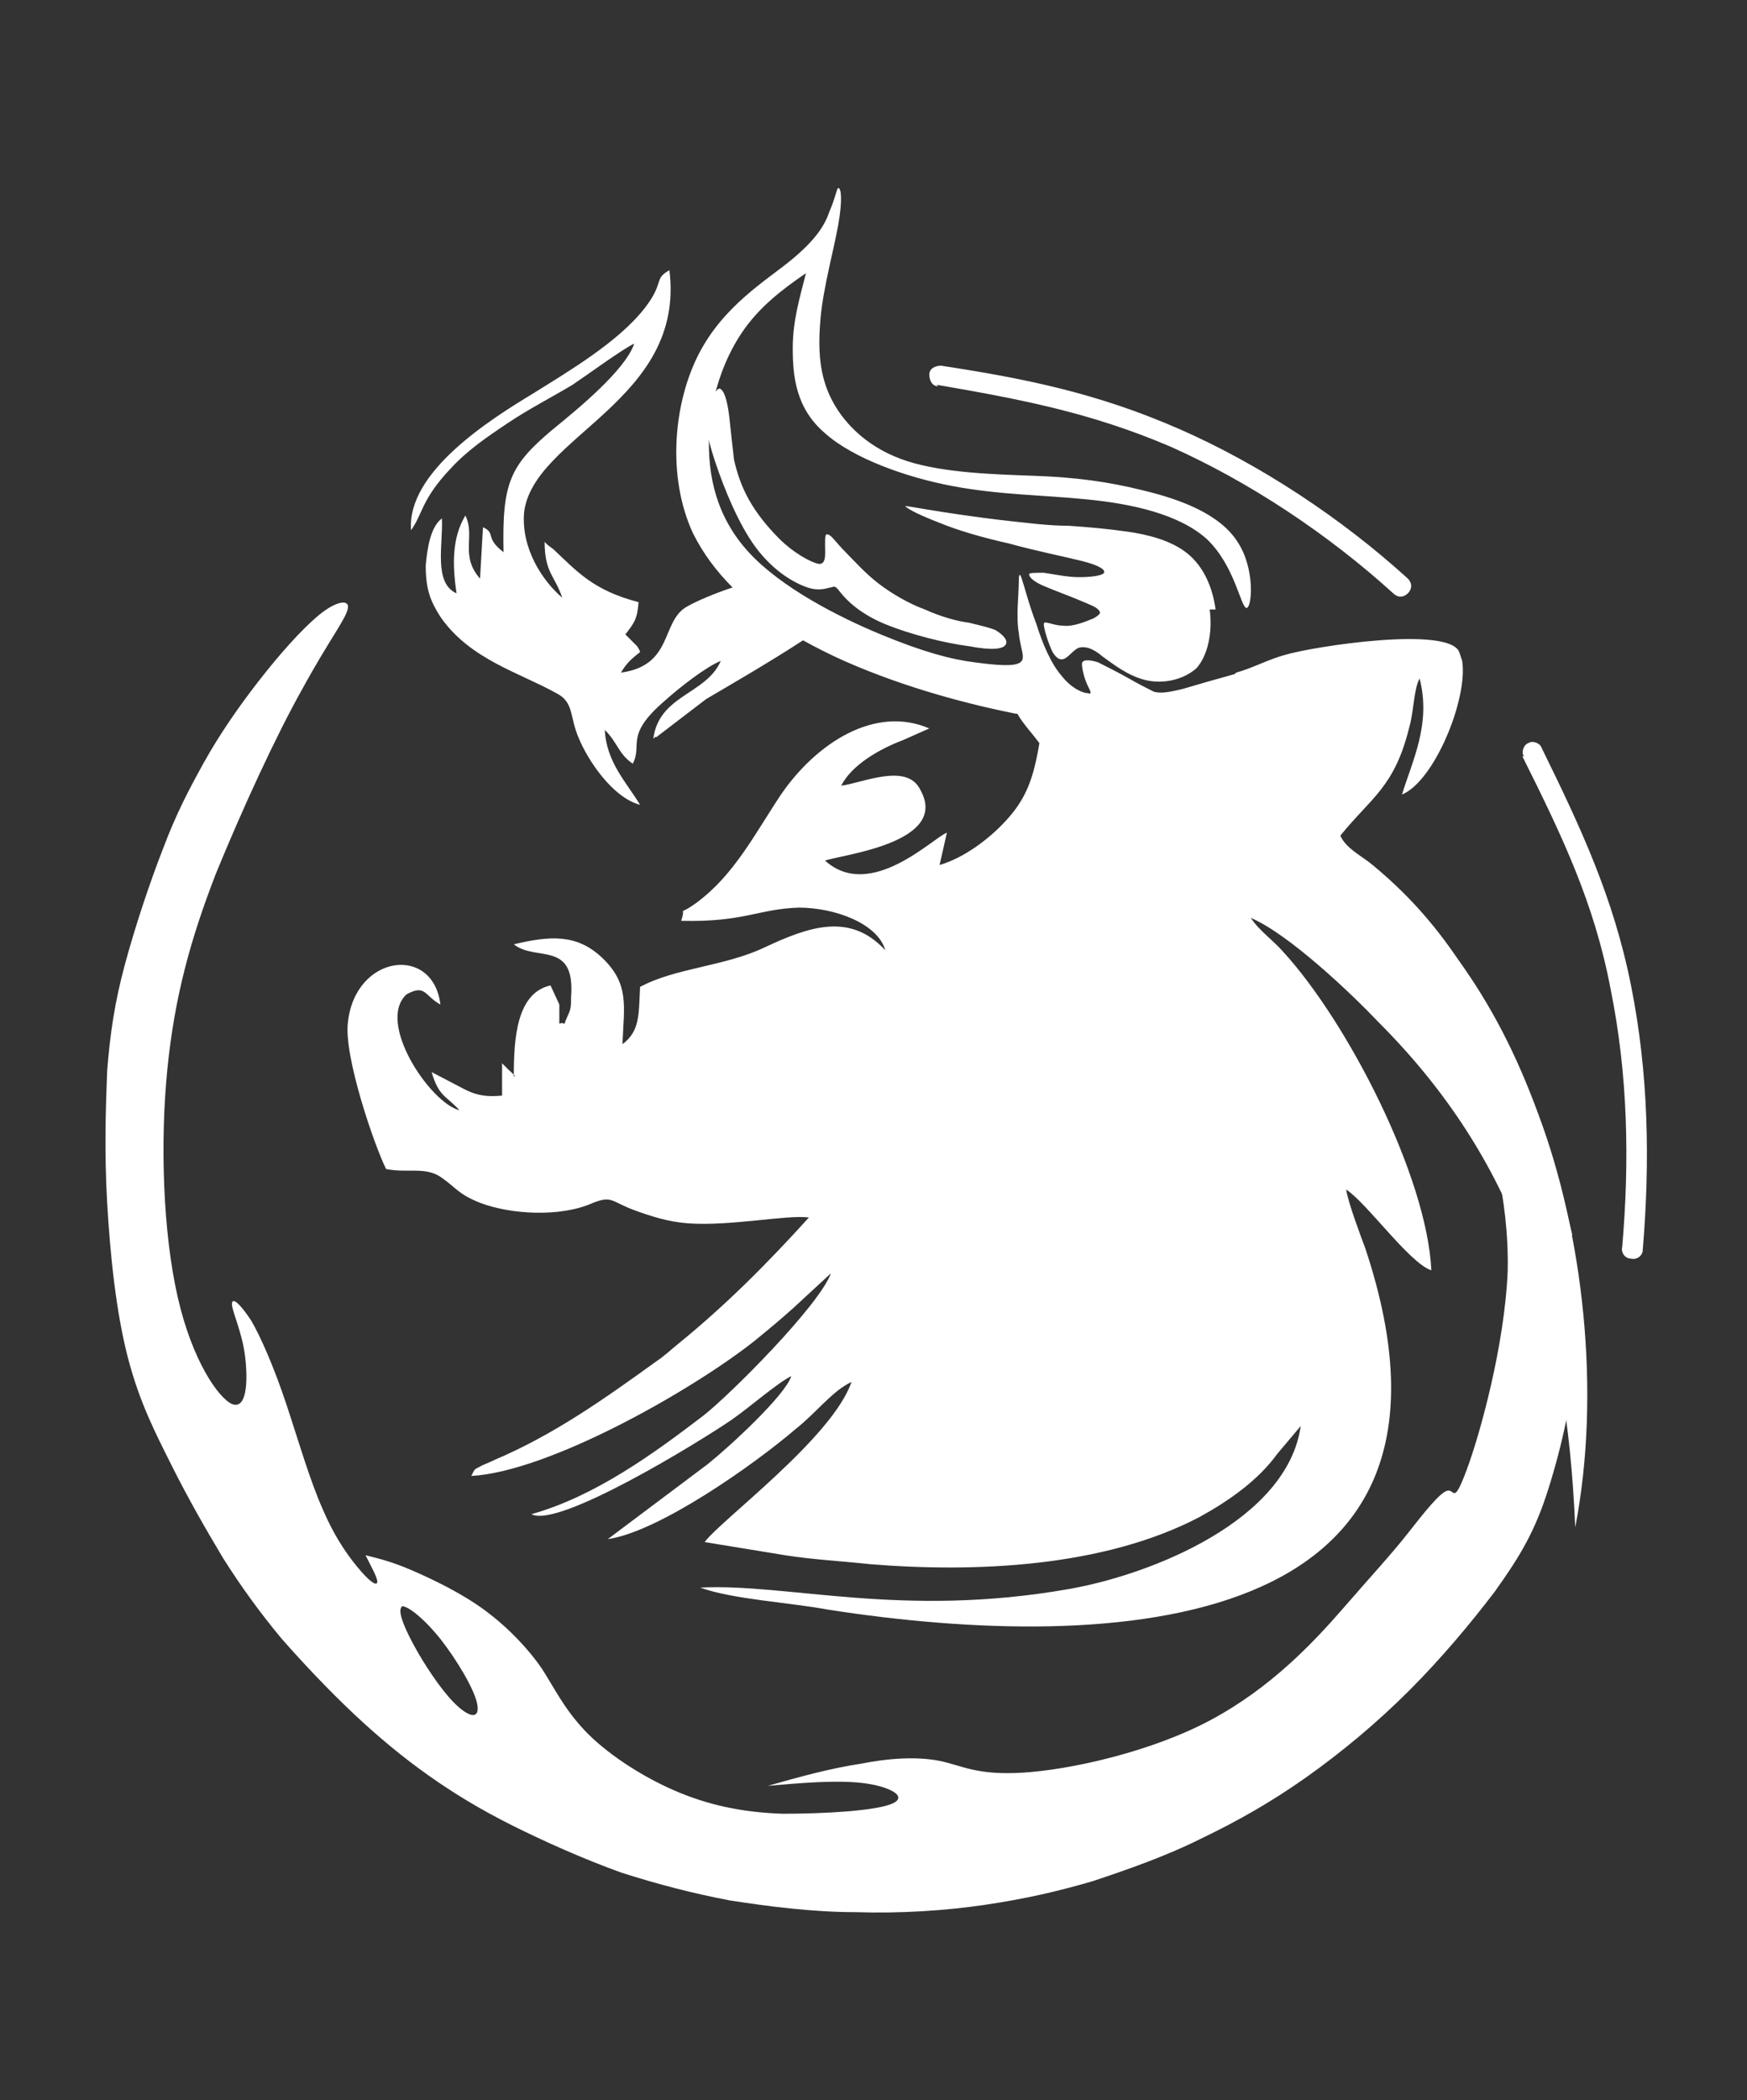
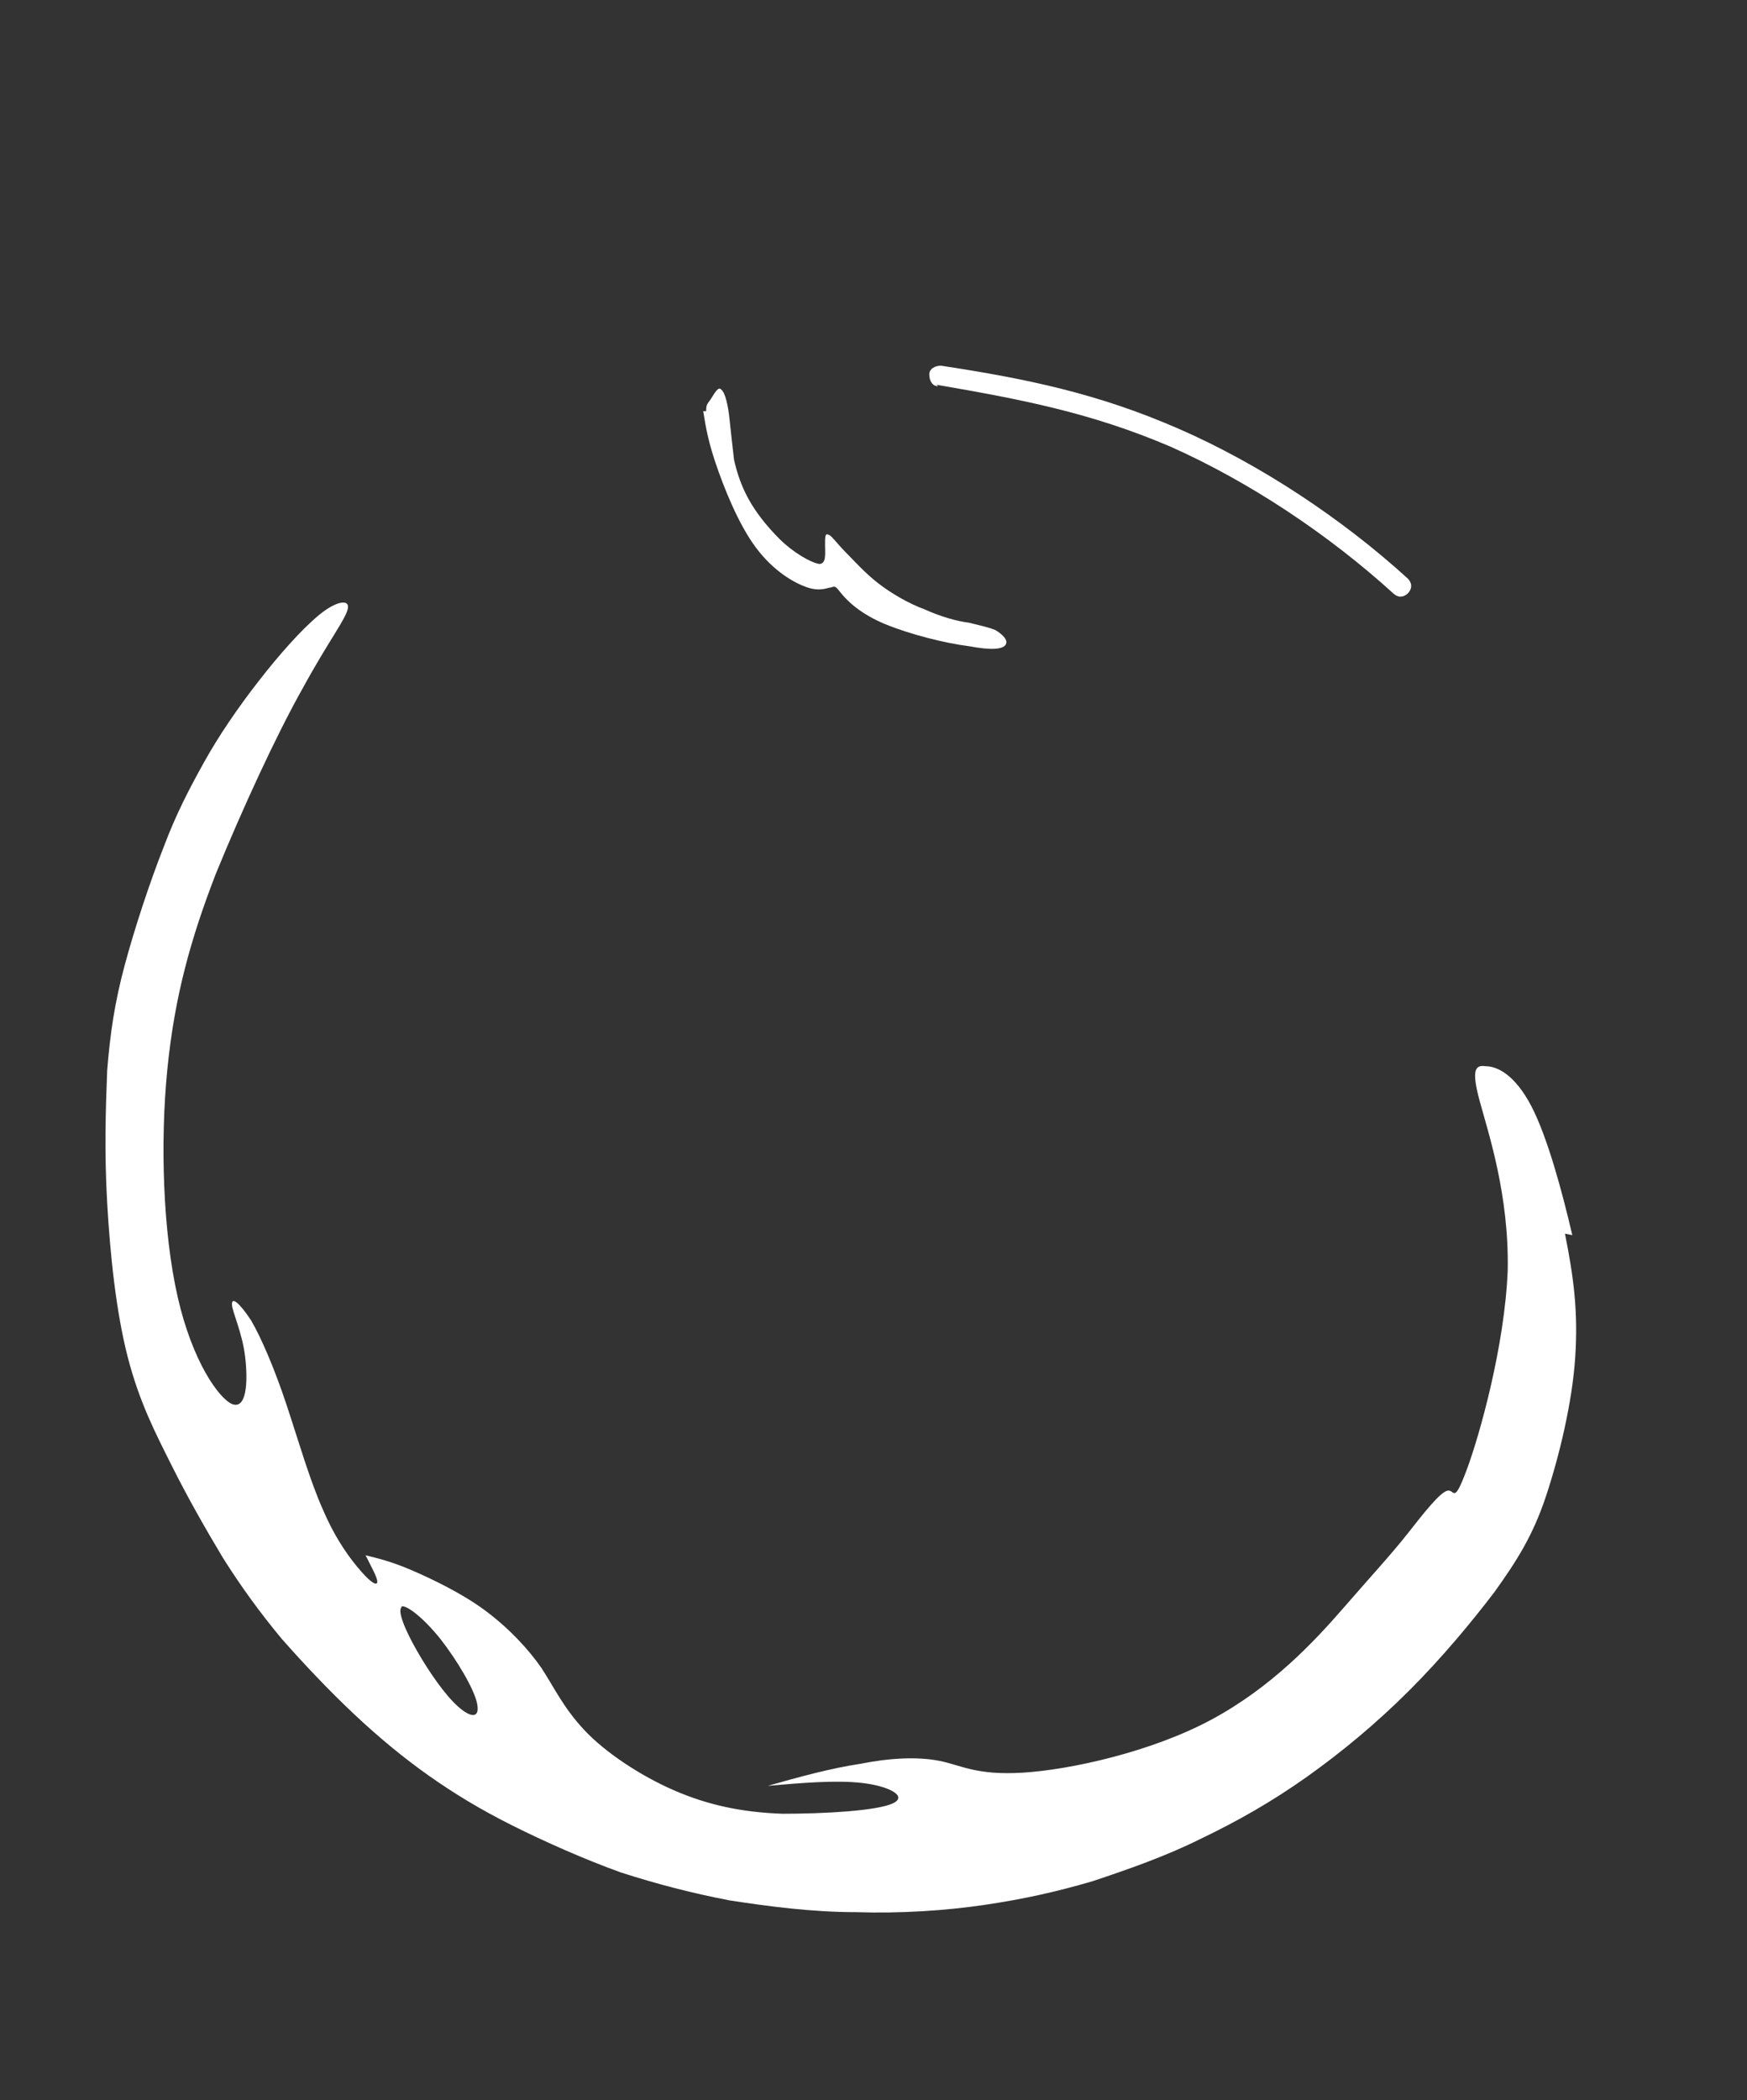
<svg xmlns="http://www.w3.org/2000/svg" version="1.1" viewBox="0 0 119 143">
  <rect x="0" y="0" width="119" height="143" fill="#333333" stroke="none" />
  <defs>
    <style> .cls-1 { fill: #fff; fill-rule: evenodd; } </style>
  </defs>
  <g>
    <g id="Layer_1">
      <g>
-         <path class="cls-1" d="M82.8,41.5c-.2-1.5-.8-2.9-1.9-3.8-1.1-.9-2.7-1.3-4.1-1.5-1.4-.2-2.6-.3-4-.4-1.4,0-2.9-.2-4.7-.4-1.7-.2-3.7-.5-4.9-.7-1.2-.2-1.7-.3-1.5-.2.2.2,1,.6,2.3,1.1,1.2.5,2.9,1,4.7,1.4,1.8.5,3.8.9,5,1.2,1.2.3,1.6.6,1.5.8-.1.2-.9.3-1.7.3-.8,0-1.7-.2-2.4-.3-.6,0-1,0-1,.1,0,.2.3.5,1,.8.7.3,1.8.7,2.5,1,.7.3,1,.4,1.2.6.2.2.2.3-.3.6-.5.2-1.4.6-2.1.5-.7,0-1.3-.4-1.3-.1,0,.3.3,1.3.6,1.9.3.5.6.6.9.4.3-.2.6-.6.9-.7.4-.1.9,0,1.6.6.7.5,1.7,1.3,2.9,1.6,1.2.3,2.6,0,3.5-.8.8-.9,1.1-2.5.9-4ZM69.3,48.6c.4.7.9,1.2,1.5,2-.4,2.4-.9,3.8-2.3,5.3-1.1,1.2-2.8,2.5-4.5,3l.5-2.2c-.9.3-5.2,4.7-8.3,1.9,1.1-.4,8.5-1.2,6.5-4.8-.9-1.9-3.9-.5-5.4-.3.7-1.4,2.6-2.5,4.2-3.1l1.8-.8c-3.7-1.6-7.7,1-10.1,4.5-1.8,2.7-3.2,5.5-5.8,7.4-1.4,1-.6,0-1,1.2,4.3.1,5.2-.8,8-.9,2.5,0,5.4,1.1,5.9,2.9-2.4-2.6-5.2-1.6-8.2-.2-2.7,1.3-6.1,1.4-8.5,2.7-.1,1.9,0,3-1.2,3.9.1-2.6.5-4.1-1.4-5.9-1.7-1.6-3.5-1.5-6-.9,1.5,1.2,4.2-.3,3.9,3.6,0,.5,0,.8-.2,1.2-.5,1.1,0,.4-.6.6,0-.4,0-.9,0-1.3l-.6-1.3c-2.3.5-2.5,3.6-2.5,6.1-.2,0,.5.4-.4-.4,0,0-.1-.1-.2-.2,0,0-.1-.1-.2-.2v2.2c-1,.1-1.7,0-2.5-.4l-2.3-1.2c.5,1.7,1,1.6,1.9,2.6-2-.5-5.7-6-3.6-7.9,1.3-.7,1.2.1,2.3.7-.5-4.1-5.8-3.4-6.3,1.2-.3,2.3,1.8,8.4,2.6,10,1.5.3,2.7-.2,3.8.6,1,.7,1.1,1.1,2.6,1.7,2.1.8,5.5,1,7.7,0,1.3-.5,1.2-.1,2.8.5,1.1.4,2.3.8,3.7.9,2.9.2,6.7-.6,8.2-.4-2.9,3.2-5.7,6-8.9,8.6-.5.4-.9.8-1.5,1.2-3.6,2.6-7,5-11,6.7-.4.2-.7.3-.9.4-.5.3-.4.1-.7.7,5.3-.3,15-5.8,19.3-9.2,1.1-.9,1.7-1.4,2.6-2.2l2.6-2.4c-.8,2.2-6.9,8.3-8.7,9.7-3.4,2.6-7.4,5.5-11.7,6.7,1.8,1,11.4-4.9,13.6-6.4,1.3-.9,3.1-2.5,4.1-3-.4,1.3-4.2,4.8-5.7,6l-6.8,5.1c3.5-.5,10-5.1,12.8-7.5,1.4-1.1,2.5-2.6,3.8-3.2-1.3,3.8-8.9,9.4-10,10.9l5.5.9c1.9.3,3.9.4,5.7.6,7.3.6,16,.2,22.5-3.2,2-1.1,4-2.5,5.3-4.3l1.6-1.9c-.9,6.4-10.1,10.1-15.8,11.1-11.4,2-19.1-.4-25.1-.1,2.2.8,6,1,8.7,1.5,19.3,3,45.4,1.8,36.6-24.6-.3-.8-1.2-3.2-1.3-4,1.4.9,4.3,5,5.8,5.5-.3-6.4-5.7-16.9-10.1-21.7-.7-.8-1.6-1.4-2.2-2.3,2.6,1.1,6.9,5.2,8.7,7.1,9.3,9.3,12.8,20.1,13.4,34.4,1.8-9.3.5-20.1-2.5-28.1-1.5-4.1-3.2-7.4-5.5-10.6-1.7-2.5-3.5-4.5-5.8-6.4-.7-.6-1.8-1.1-2.2-2,2.1-2.6,3.7-3.3,4.7-7.4.3-1,.3-2.6.7-3.3.8,3.1-.5,5.6-1.2,7.9,2.2-.9,4.5-6.5,4.1-9.1l-.2-.6c-.7-1.8-9.9-.4-11.9.2-1.1.3-2.2.9-3.3,1.2,0,0,0,0-.1.1-1.1.3-2.5.7-3.5,1-1.2.3-1.6.3-2,.2-.4-.2-1-.5-1.7-.9-.7-.4-1.5-.8-2.1-1.1-.6-.2-1.1-.2-1.1.1,0,.4.2,1.1.4,1.5.2.4.3.6,0,.5-.3,0-1.1-.3-1.8-1.2-.7-.8-1.3-2.2-1.7-3.5-.5-1.3-.8-2.5-1-3.1q-.2-.6-.2.2c0,.8-.2,2.4,0,3.5.1,1.1.5,1.7.1,2-.4.3-1.6.2-3.1,0-1.6-.2-3.5-.7-6.4-1.9-2.9-1.2-6.8-3.2-9-5.6-2.2-2.4-2.8-5.2-2.7-7.9.1-2.7,1-5.2,2.2-7,1.2-1.8,2.8-3,4.4-4.1-.4,1.6-.9,3.2-.9,5.1,0,1.9.2,4.1,2.2,5.8,1.9,1.7,5.5,3,8.7,3.6,3.2.6,6.1.6,9.1.9,3.1.3,6.3,1,8.2,2.7,1.9,1.8,2.3,4.6,2.7,4.7.4,0,.6-2.7-.6-4.5-1.2-1.9-3.9-2.9-6.4-3.5-2.4-.6-4.6-.9-7.4-1-2.8-.1-6.2-.2-8.7-1-2.5-.8-4.2-2.4-5.1-4.1-.9-1.7-1-3.5-.8-5.7.2-2.1.9-4.6,1.2-6.3.3-1.7.2-2.5,0-2.5-.1,0-.2.7-.6,1.6-.3.9-.9,1.9-2.6,3.3-1.7,1.4-4.6,3.1-6.3,6.4-1.7,3.3-2.2,8.3-.4,12.2.7,1.4,1.6,2.6,2.7,3.7-1.2.4-2.4.9-3.1,1.3-1.8,1-.9,4-4.5,4.5.4-.7.8-1,1.3-1.4,0-.1-.2-.4-.2-.4l-.8-.8c.6-.8.8-1,.9-2.2-3.1-.8-4.2-2.1-5.8-3.6l-.4-.3c0,0-.1-.1-.2-.2,0,2.1.7,2.3,1.2,3.8-1.4-1.2-2.8-3.4-2.6-5.8.6-5.2,11-7.6,9.9-16.5-1.1.6-.3.8-1.7,2.6-1.8,2.3-5.2,4.3-7.6,5.8-2.8,1.7-8.6,5.3-8.3,9.3.8-1.1.7-2.1,2.7-4.2,1.1-1.2,2.4-2.1,3.9-3.1,1.5-1,2.9-1.7,4.4-2.6.9-.6,3.5-2.5,4.2-2.8-.6,1.8-3.9,4.5-5.5,5.8-3,2.5-3.5,3.7-3.4,8.4-1.3-1-.5-1.3-1.4-1.7l-.2,3.5c-1.4-1.6-.3-2.9-1-4.3-.9,1.5-.9,3.3-.6,5.3-1.6-.7-.9-3.4-1-5.1-.8.6-1,2.1-1.1,3.2,0,1.6.3,2.4,1,3.5,2,2.9,5.4,3.8,7.9,5.2,1.2.6.9,1.6,1.5,3,.6,1.5,2.3,4.1,4.2,4.6-.9-1.5-2.3-2.9-2.4-5.1.9.9.9,1.6,1.9,2.3.7-1.3-.6-1.9,2.2-4.3,1-.9,2.8-2.3,3.8-2.7-1,2.3-4.2,2.3-4.6,5.3,0,0,.2-.2.2-.1l3.4-2.6c1.7-1,4.3-2.5,6.6-4,.9.5,1.9,1,2.8,1.4,4.3,1.9,8.7,3,11.7,3.6h.3Z" />
        <path class="cls-1" d="M27.3,109.4c.3-.2,1.5.7,2.7,2.2,1.1,1.4,2.3,3.4,2.5,4.4.2,1-.4,1-1.3.2-.9-.8-2-2.4-2.8-3.8-.8-1.4-1.4-2.8-1-3ZM106.6,84c.6,3,.9,5.3.7,8.4s-1.1,6.8-2,9.5c-.9,2.7-2,4.4-3.5,6.5-1.6,2.1-3.6,4.5-5.8,6.7-2.2,2.2-4.6,4.2-7,5.9-2.4,1.7-4.7,3-7.2,4.2-2.4,1.2-5,2.1-7.4,2.9-2.4.7-4.6,1.2-7.3,1.6-2.7.4-5.8.6-8.8.5-3,0-6-.4-8.6-.8-2.6-.5-4.9-1.1-7.4-1.9-2.5-.9-5.2-2.1-7.4-3.2-2.2-1.1-4-2.2-5.7-3.4-1.7-1.2-3.4-2.6-5.1-4.2-1.7-1.6-3.4-3.4-4.9-5.1-1.5-1.8-2.8-3.6-4-5.5-1.2-2-2.4-4.1-3.5-6.3-1.1-2.2-2.2-4.3-3-7.4-.8-3.1-1.2-7-1.4-10.5-.2-3.5-.1-6.4,0-9,.2-2.5.5-4.6,1.2-7.2.7-2.6,1.7-5.6,2.6-7.9.9-2.4,1.8-4.1,2.8-5.9,1-1.8,2.3-3.7,3.7-5.5,1.4-1.8,2.9-3.5,4.1-4.5,1.2-1,2.1-1.1,2-.5-.1.7-1.3,2.2-3.1,5.5-1.8,3.2-4.1,8.2-5.9,12.6-1.7,4.4-2.8,8.3-3.3,13.3-.5,5-.3,11.1.7,15.5,1,4.4,2.8,6.9,3.7,7.3,1,.4,1.1-1.5.9-3.2s-.9-3.1-.9-3.6c0-.5.5-.1,1.3,1.1.7,1.2,1.6,3.3,2.4,5.7.8,2.4,1.6,5.2,2.5,7.2.9,2.1,1.9,3.4,2.6,4.2.7.8,1.1,1,1.1.7,0-.3-.4-1-.8-1.8.8.2,1.7.4,3.1,1,1.4.6,3.5,1.6,5.1,2.8,1.6,1.2,2.9,2.6,3.8,3.9.9,1.4,1.5,2.7,2.9,4.2,1.4,1.5,3.8,3.1,6.1,4.1,2.3,1,4.6,1.5,7.4,1.6,2.9,0,6.4-.2,7.5-.7,1.1-.5-.3-1.2-2.1-1.4-1.8-.2-4.1,0-6.4.2,2.1-.6,4.3-1.2,6.3-1.5,2-.4,3.9-.5,5.4-.2,1.5.3,2.5,1,5.7.8,3.2-.2,8.7-1.4,12.8-3.6,4.1-2.2,7-5.3,9-7.6,2-2.3,3.3-3.7,4.4-5.1,1.1-1.4,2.2-2.8,2.7-2.9.5-.1.4,1,1.3-1.4.9-2.4,2.6-8.5,2.8-13.6.1-5.1-1.3-9.3-1.9-11.5-.6-2.2-.3-2.5.4-2.4.8,0,2,.6,3.1,2.7,1.1,2.1,2.1,5.8,2.8,8.8Z" />
-         <path class="cls-1" d="M103.8,51.5c-.2-.3,0-.8.3-.9.3-.2.8,0,.9.3h0c2.7,5.5,4.9,10.2,6.1,16.2,1.2,6,1.3,12,.8,18,0,.4-.4.7-.8.6-.4,0-.7-.4-.6-.8.5-5.8.4-11.7-.8-17.6-1.1-5.8-3.3-10.4-6-15.8h0Z" />
        <path class="cls-1" d="M63.9,26.3c-.4,0-.6-.4-.6-.8,0-.4.4-.6.8-.6h0c5.9.9,10.7,1.9,16.2,4.3,5.5,2.4,11.1,6.1,15.6,10.2.3.3.3.7,0,1-.3.3-.7.3-1,0-4.4-4-9.8-7.6-15.2-10-5.4-2.3-10.1-3.2-15.9-4.2h0Z" />
        <path class="cls-1" d="M48.1,28c0-.5.1-.5.3-.8.2-.3.5-.9.7-.7.3.2.5,1.1.6,2.1.1.9.2,1.9.3,2.7.2.9.5,1.8,1,2.7.5.9,1.2,1.8,2.1,2.7.9.9,2.1,1.6,2.7,1.7.5,0,.4-.7.4-1.3,0-.5,0-.8.2-.7.2,0,.6.6,1.2,1.2.6.6,1.3,1.4,2.2,2.1.9.7,2.1,1.4,3.2,1.8,1.1.5,2.2.8,3,.9.8.2,1.3.3,1.8.5.5.3.9.7.7,1-.2.3-.9.4-2.5.1-1.6-.2-4-.8-5.7-1.5-1.7-.7-2.6-1.6-3-2.1-.4-.5-.4-.5-.7-.4-.2,0-.7.3-1.6,0-.9-.3-2.3-1.1-3.5-2.7-1.2-1.6-2.2-4.1-2.8-5.9-.6-1.8-.7-2.9-.8-3.4Z" />
      </g>
    </g>
  </g>
</svg>